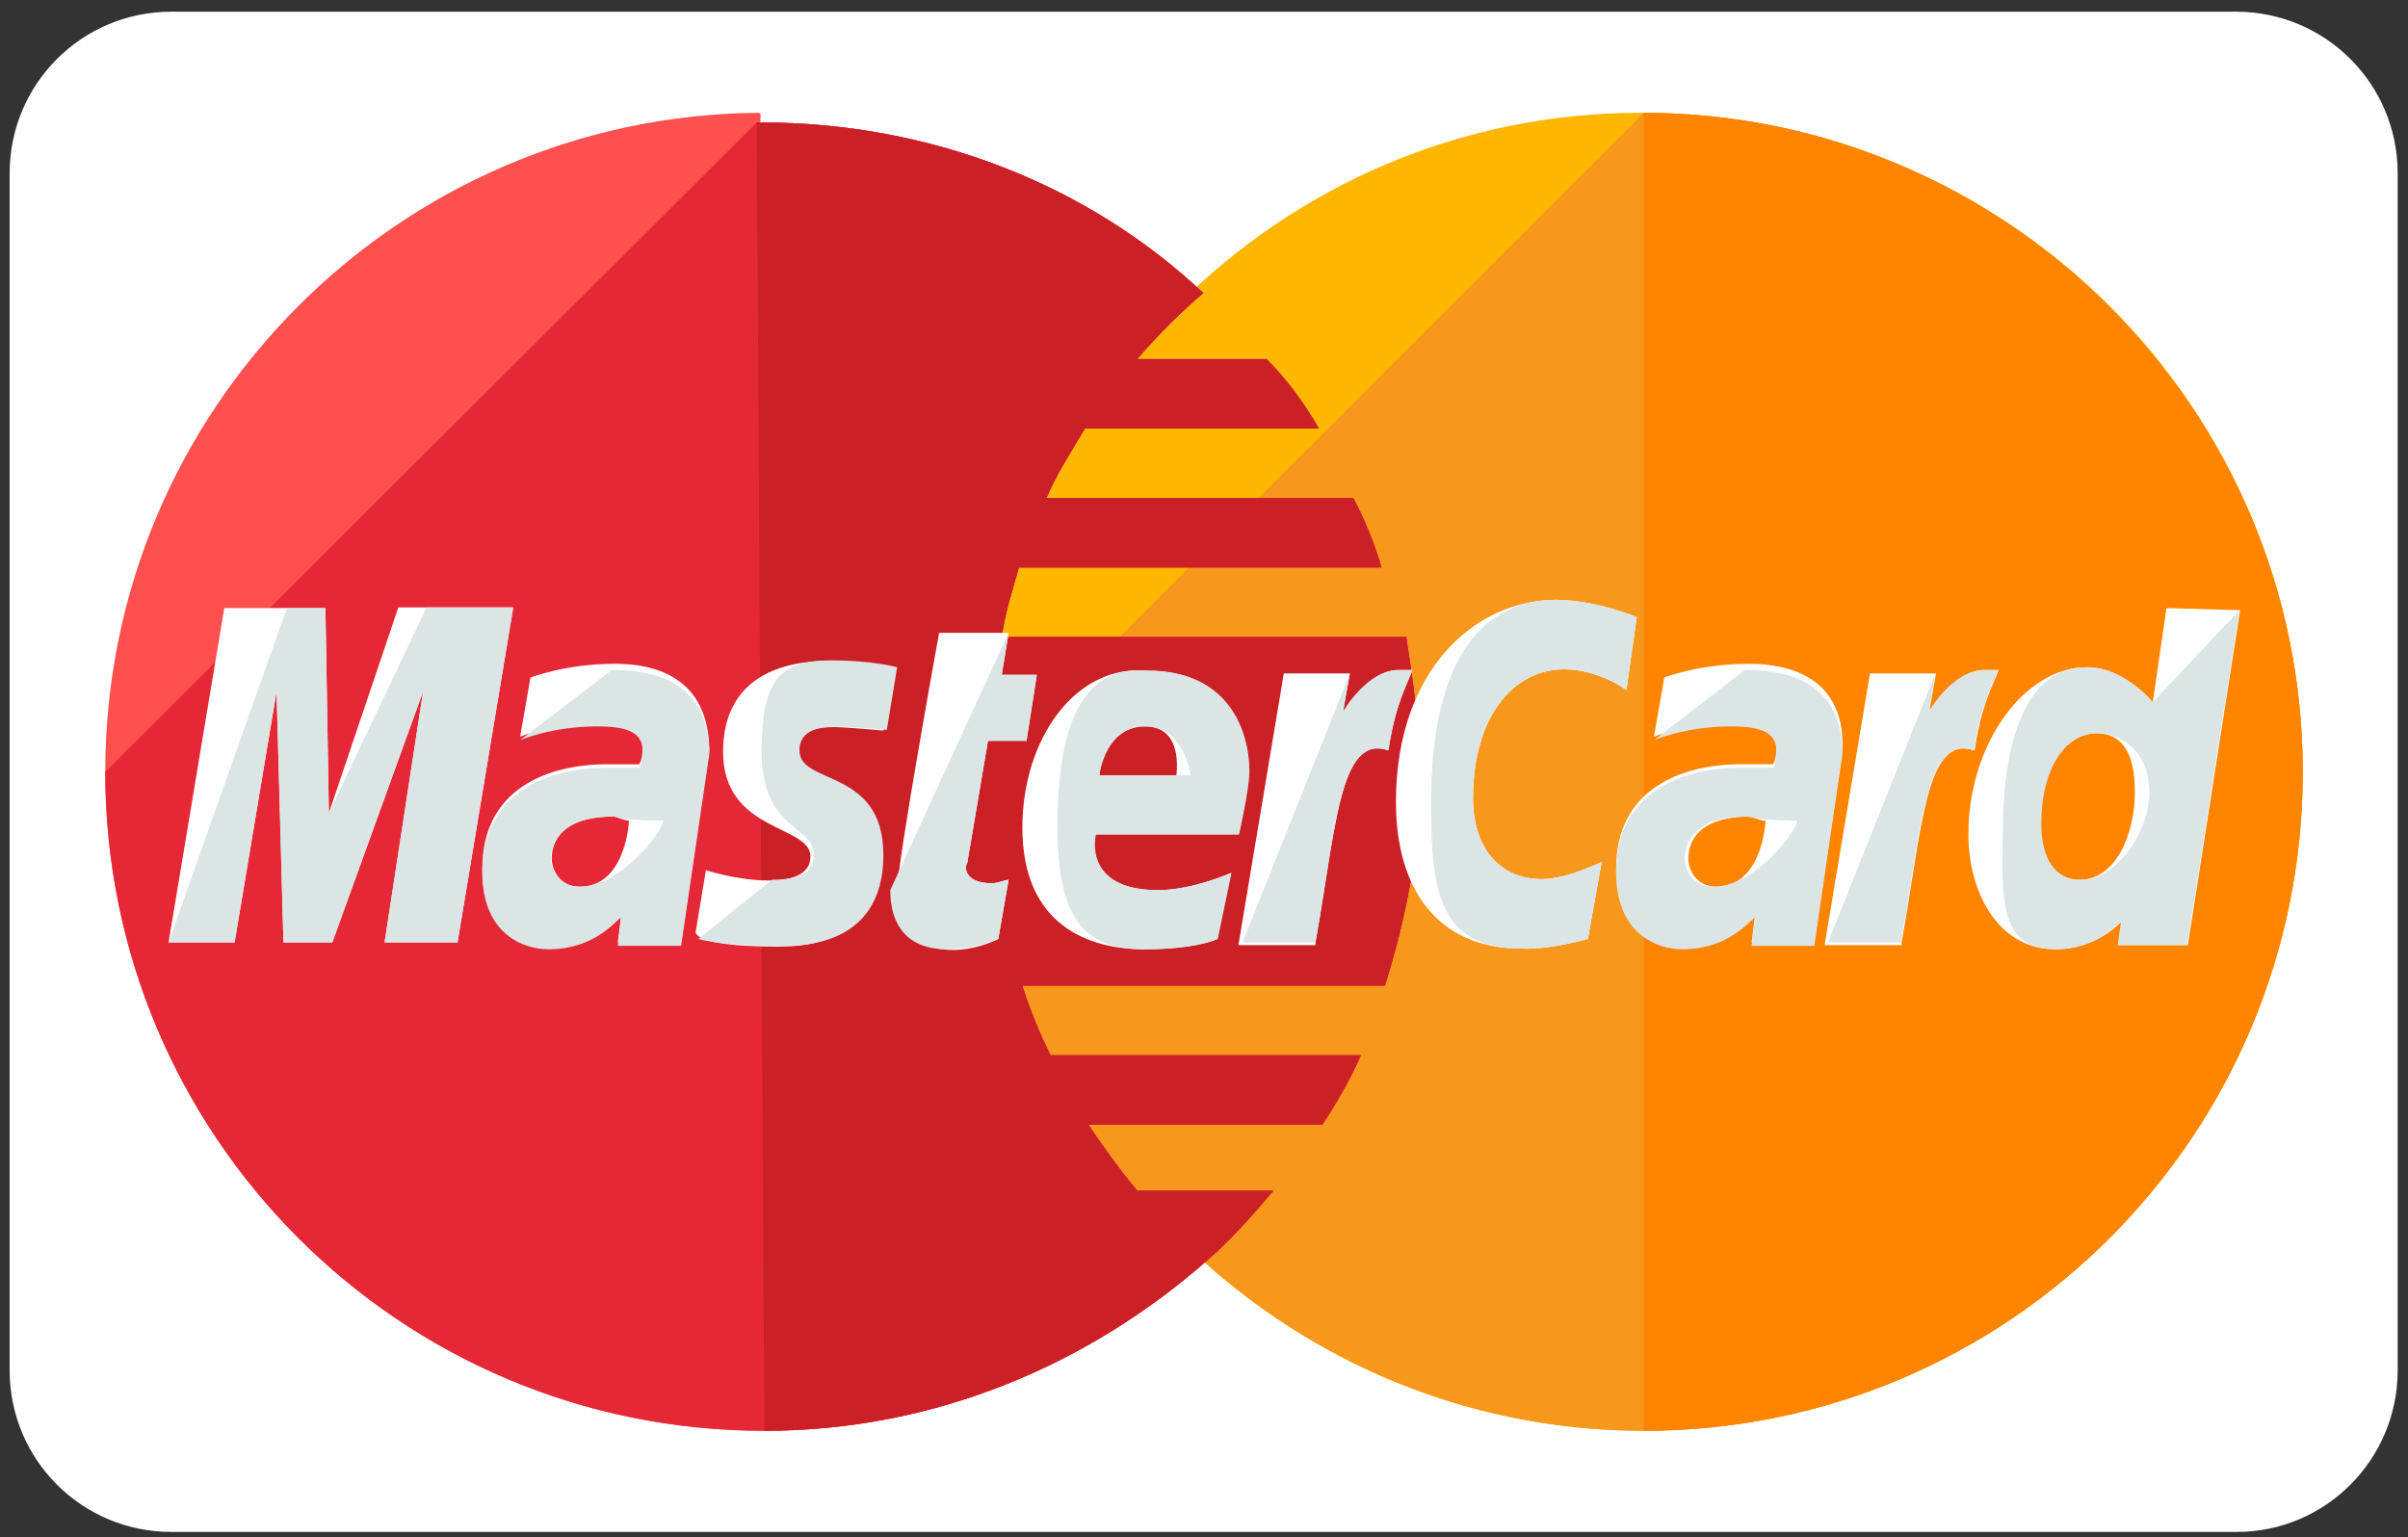
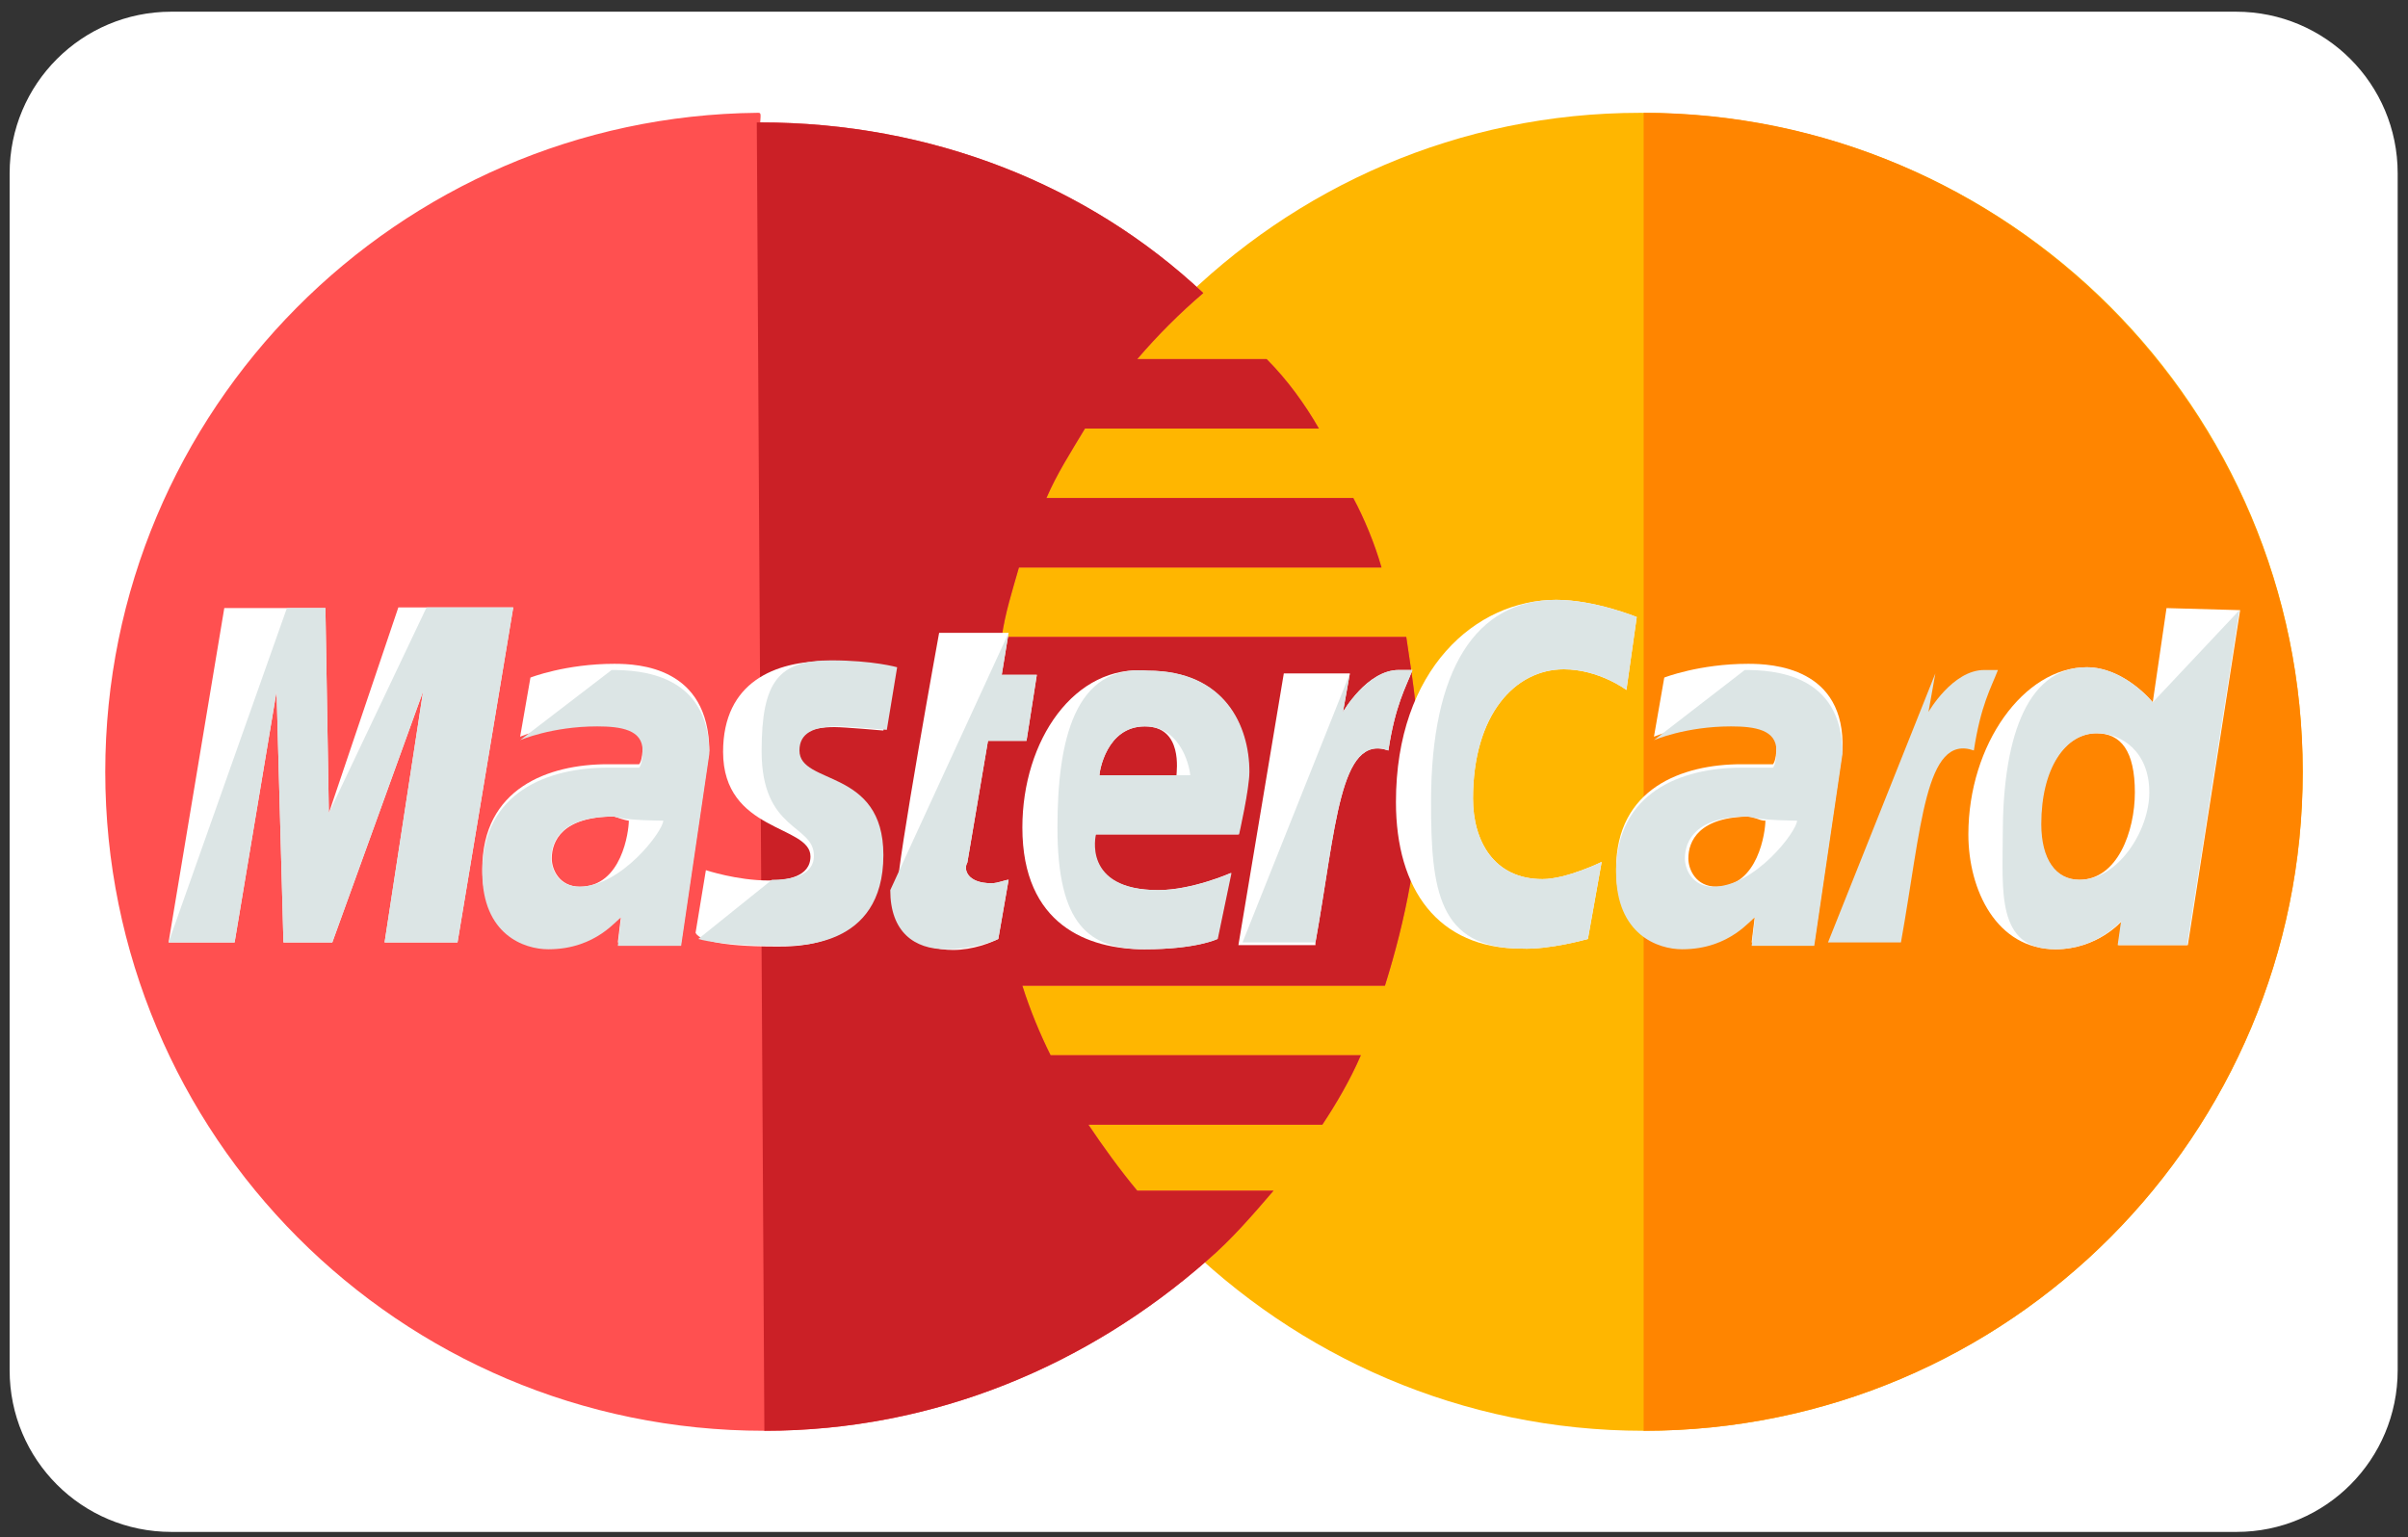
<svg xmlns="http://www.w3.org/2000/svg" version="1.1" id="Layer_1" x="0px" y="0px" viewBox="0 0 35 22.35" style="enable-background:new 0 0 35 22.35;" xml:space="preserve">
  <rect x="0" y="0" width="35" height="22.35" fill="#333333" stroke="none" />
  <style type="text/css">
	.st0{fill:#FFFFFF;}
	.st1{fill:#005596;}
	.st2{fill:#F2A713;}
	.st3{fill:#FFB600;}
	.st4{fill:#F7981D;}
	.st5{fill:#FF8500;}
	.st6{fill:#FF5050;}
	.st7{fill:#E52836;}
	.st8{fill:#CB2026;}
	.st9{fill:#DCE5E5;}
	.st10{fill:url(#SVGID_1_);}
	.st11{fill:#137BB9;}
</style>
  <path class="st0" d="M32.51,22.27H2.49c-1.3,0-2.35-1.05-2.35-2.35V2.52c0-1.3,1.05-2.35,2.35-2.35h30.01c1.3,0,2.35,1.05,2.35,2.35  v17.4C34.85,21.22,33.8,22.27,32.51,22.27z" />
  <g>
    <path class="st3" d="M33.47,11.22c0,5.27-4.26,9.58-9.58,9.58c-5.27,0-9.58-4.31-9.58-9.58l0,0c0-5.27,4.26-9.58,9.53-9.58   C29.21,1.64,33.47,5.95,33.47,11.22L33.47,11.22z" />
-     <path class="st4" d="M23.89,1.64c5.27,0,9.58,4.31,9.58,9.58l0,0c0,5.27-4.26,9.58-9.58,9.58c-5.27,0-9.58-4.31-9.58-9.58" />
    <path class="st5" d="M23.89,1.64c5.27,0,9.58,4.31,9.58,9.58l0,0c0,5.27-4.26,9.58-9.58,9.58" />
    <path class="st6" d="M11.01,1.64c-5.22,0.05-9.48,4.31-9.48,9.58s4.26,9.58,9.58,9.58c2.48,0,4.71-0.96,6.44-2.48l0,0l0,0   c0.35-0.3,0.66-0.66,0.96-1.01h-1.98c-0.25-0.3-0.51-0.66-0.71-0.96h3.4c0.2-0.3,0.41-0.66,0.56-1.01h-4.51   c-0.15-0.3-0.3-0.66-0.41-1.01h5.27c0.3-0.96,0.51-1.98,0.51-3.04c0-0.71-0.1-1.37-0.2-2.03h-5.88c0.05-0.35,0.15-0.66,0.25-1.01   h5.27c-0.1-0.35-0.25-0.71-0.41-1.01h-4.46c0.15-0.35,0.35-0.66,0.56-1.01h3.4c-0.2-0.35-0.46-0.71-0.76-1.01h-1.88   c0.3-0.35,0.61-0.66,0.96-0.96c-1.67-1.57-3.95-2.48-6.44-2.48C11.06,1.64,11.06,1.64,11.01,1.64z" />
-     <path class="st7" d="M1.53,11.22c0,5.27,4.26,9.58,9.58,9.58c2.48,0,4.71-0.96,6.44-2.48l0,0l0,0c0.35-0.3,0.66-0.66,0.96-1.01   h-1.98c-0.25-0.3-0.51-0.66-0.71-0.96h3.4c0.2-0.3,0.41-0.66,0.56-1.01h-4.51c-0.15-0.3-0.3-0.66-0.41-1.01h5.27   c0.3-0.96,0.51-1.98,0.51-3.04c0-0.71-0.1-1.37-0.2-2.03h-5.88c0.05-0.35,0.15-0.66,0.25-1.01h5.27c-0.1-0.35-0.25-0.71-0.41-1.01   h-4.46c0.15-0.35,0.35-0.66,0.56-1.01h3.4c-0.2-0.35-0.46-0.71-0.76-1.01h-1.88c0.3-0.35,0.61-0.66,0.96-0.96   c-1.67-1.57-3.95-2.48-6.44-2.48h-0.05" />
    <path class="st8" d="M11.11,20.8c2.48,0,4.71-0.96,6.44-2.48l0,0l0,0c0.35-0.3,0.66-0.66,0.96-1.01h-1.98   c-0.25-0.3-0.51-0.66-0.71-0.96h3.4c0.2-0.3,0.41-0.66,0.56-1.01h-4.51c-0.15-0.3-0.3-0.66-0.41-1.01h5.27   c0.3-0.96,0.51-1.98,0.51-3.04c0-0.71-0.1-1.37-0.2-2.03h-5.88c0.05-0.35,0.15-0.66,0.25-1.01h5.27c-0.1-0.35-0.25-0.71-0.41-1.01   h-4.46c0.15-0.35,0.35-0.66,0.56-1.01h3.4c-0.2-0.35-0.46-0.71-0.76-1.01h-1.88c0.3-0.35,0.61-0.66,0.96-0.96   c-1.67-1.57-3.95-2.48-6.44-2.48h-0.05" />
    <g>
      <path class="st0" d="M14.51,13.65l0.15-0.86c-0.05,0-0.15,0.05-0.25,0.05c-0.35,0-0.41-0.2-0.35-0.3l0.3-1.77h0.56l0.15-0.96    h-0.51l0.1-0.61h-1.01c0,0-0.61,3.35-0.61,3.75c0,0.61,0.35,0.86,0.81,0.86C14.15,13.81,14.41,13.7,14.51,13.65z" />
      <path class="st0" d="M14.86,12.03c0,1.42,0.96,1.77,1.77,1.77c0.76,0,1.06-0.15,1.06-0.15l0.2-0.96c0,0-0.56,0.25-1.06,0.25    c-1.12,0-0.91-0.81-0.91-0.81h2.08c0,0,0.15-0.66,0.15-0.91c0-0.66-0.35-1.47-1.47-1.47C15.62,9.65,14.86,10.76,14.86,12.03z     M16.64,10.56c0.56,0,0.46,0.66,0.46,0.71h-1.12C15.98,11.22,16.08,10.56,16.64,10.56z" />
      <path class="st0" d="M23.08,13.65l0.2-1.12c0,0-0.51,0.25-0.86,0.25c-0.71,0-1.01-0.56-1.01-1.17c0-1.22,0.61-1.88,1.32-1.88    c0.51,0,0.91,0.3,0.91,0.3l0.15-1.06c0,0-0.61-0.25-1.17-0.25c-1.17,0-2.33,1.01-2.33,2.94c0,1.27,0.61,2.13,1.82,2.13    C22.52,13.81,23.08,13.65,23.08,13.65z" />
      <path class="st0" d="M8.93,9.65c-0.71,0-1.22,0.2-1.22,0.2l-0.15,0.86c0,0,0.46-0.2,1.12-0.2c0.35,0,0.66,0.05,0.66,0.35    c0,0.2-0.05,0.25-0.05,0.25s-0.3,0-0.46,0c-0.86,0-1.82,0.35-1.82,1.52c0,0.91,0.61,1.12,0.96,1.12c0.71,0,1.01-0.46,1.06-0.46    L8.98,13.7H9.9l0.41-2.79C10.3,9.7,9.29,9.65,8.93,9.65z M9.14,11.93c0,0.15-0.1,0.96-0.71,0.96c-0.3,0-0.41-0.25-0.41-0.41    c0-0.25,0.15-0.61,0.91-0.61C9.09,11.93,9.14,11.93,9.14,11.93z" />
      <path class="st0" d="M11.27,13.76c0.25,0,1.52,0.05,1.52-1.32c0-1.27-1.22-1.01-1.22-1.52c0-0.25,0.2-0.35,0.56-0.35    c0.15,0,0.71,0.05,0.71,0.05l0.15-0.91c0,0-0.35-0.1-0.96-0.1c-0.76,0-1.52,0.3-1.52,1.32c0,1.17,1.27,1.06,1.27,1.52    c0,0.3-0.35,0.35-0.61,0.35c-0.46,0-0.91-0.15-0.91-0.15l-0.15,0.91C10.15,13.65,10.4,13.76,11.27,13.76z" />
      <path class="st0" d="M31.49,8.84l-0.2,1.37c0,0-0.41-0.51-0.96-0.51c-0.91,0-1.72,1.12-1.72,2.43c0,0.81,0.41,1.67,1.27,1.67    c0.61,0,0.96-0.41,0.96-0.41l-0.05,0.35h1.01l0.76-4.87L31.49,8.84z M31.03,11.52c0,0.56-0.25,1.27-0.81,1.27    c-0.35,0-0.56-0.3-0.56-0.81c0-0.81,0.35-1.32,0.81-1.32C30.83,10.66,31.03,10.92,31.03,11.52z" />
      <path class="st0" d="M3.41,13.7l0.61-3.65l0.1,3.65h0.71l1.32-3.65L5.59,13.7h1.06l0.81-4.87H5.79l-1.01,2.99L4.73,8.84H3.26    L2.45,13.7H3.41z" />
      <path class="st0" d="M19.12,13.7c0.3-1.67,0.35-3.04,1.06-2.79c0.1-0.66,0.25-0.91,0.35-1.17c0,0-0.05,0-0.2,0    c-0.46,0-0.81,0.61-0.81,0.61l0.1-0.56h-0.96l-0.66,3.95h1.12V13.7z" />
      <path class="st0" d="M25.41,9.65c-0.71,0-1.22,0.2-1.22,0.2l-0.15,0.86c0,0,0.46-0.2,1.12-0.2c0.35,0,0.66,0.05,0.66,0.35    c0,0.2-0.05,0.25-0.05,0.25s-0.3,0-0.46,0c-0.86,0-1.82,0.35-1.82,1.52c0,0.91,0.61,1.12,0.96,1.12c0.71,0,1.01-0.46,1.06-0.46    l-0.05,0.41h0.91l0.41-2.79C26.83,9.7,25.76,9.65,25.41,9.65z M25.66,11.93c0,0.15-0.1,0.96-0.71,0.96c-0.3,0-0.41-0.25-0.41-0.41    c0-0.25,0.15-0.61,0.91-0.61C25.61,11.93,25.61,11.93,25.66,11.93z" />
-       <path class="st0" d="M27.64,13.7c0.3-1.67,0.35-3.04,1.06-2.79c0.1-0.66,0.25-0.91,0.35-1.17c0,0-0.05,0-0.2,0    c-0.46,0-0.81,0.61-0.81,0.61l0.1-0.56h-0.96l-0.66,3.95h1.12V13.7z" />
    </g>
    <g>
      <path class="st9" d="M12.94,12.94c0,0.61,0.35,0.86,0.81,0.86c0.35,0,0.66-0.1,0.76-0.15l0.15-0.86c-0.05,0-0.15,0.05-0.25,0.05    c-0.35,0-0.41-0.2-0.35-0.3l0.3-1.77h0.56l0.15-0.96h-0.51l0.1-0.61" />
      <path class="st9" d="M15.37,12.03c0,1.42,0.46,1.77,1.27,1.77c0.76,0,1.06-0.15,1.06-0.15l0.2-0.96c0,0-0.56,0.25-1.06,0.25    c-1.12,0-0.91-0.81-0.91-0.81h2.08c0,0,0.15-0.66,0.15-0.91c0-0.66-0.35-1.47-1.47-1.47C15.62,9.65,15.37,10.76,15.37,12.03z     M16.64,10.56c0.56,0,0.66,0.66,0.66,0.71h-1.32C15.98,11.22,16.08,10.56,16.64,10.56z" />
      <path class="st9" d="M23.08,13.65l0.2-1.12c0,0-0.51,0.25-0.86,0.25c-0.71,0-1.01-0.56-1.01-1.17c0-1.22,0.61-1.88,1.32-1.88    c0.51,0,0.91,0.3,0.91,0.3l0.15-1.06c0,0-0.61-0.25-1.17-0.25c-1.17,0-1.82,1.01-1.82,2.94c0,1.27,0.1,2.13,1.32,2.13    C22.52,13.81,23.08,13.65,23.08,13.65z" />
      <path class="st9" d="M7.56,10.76c0,0,0.46-0.2,1.12-0.2c0.35,0,0.66,0.05,0.66,0.35c0,0.2-0.05,0.25-0.05,0.25s-0.3,0-0.46,0    c-0.86,0-1.82,0.35-1.82,1.52c0,0.91,0.61,1.12,0.96,1.12c0.71,0,1.01-0.46,1.06-0.46l-0.05,0.41H9.9l0.41-2.79    c0-1.17-1.01-1.22-1.42-1.22 M9.64,11.93c0,0.15-0.61,0.96-1.22,0.96c-0.3,0-0.41-0.25-0.41-0.41c0-0.25,0.15-0.61,0.91-0.61    C9.09,11.93,9.64,11.93,9.64,11.93z" />
      <path class="st9" d="M10.15,13.65c0,0,0.3,0.1,1.17,0.1c0.25,0,1.52,0.05,1.52-1.32c0-1.27-1.22-1.01-1.22-1.52    c0-0.25,0.2-0.35,0.56-0.35c0.15,0,0.71,0.05,0.71,0.05l0.15-0.91c0,0-0.35-0.1-0.96-0.1c-0.76,0-1.01,0.3-1.01,1.32    c0,1.17,0.76,1.06,0.76,1.52c0,0.3-0.35,0.35-0.61,0.35" />
      <path class="st9" d="M31.29,10.21c0,0-0.41-0.51-0.96-0.51c-0.91,0-1.22,1.12-1.22,2.43c0,0.81-0.1,1.67,0.76,1.67    c0.61,0,0.96-0.41,0.96-0.41l-0.05,0.35h1.01l0.76-4.87 M31.24,11.52c0,0.56-0.46,1.27-1.01,1.27c-0.35,0-0.56-0.3-0.56-0.81    c0-0.81,0.35-1.32,0.81-1.32C30.83,10.66,31.24,10.92,31.24,11.52z" />
      <path class="st9" d="M3.41,13.7l0.61-3.65l0.1,3.65h0.71l1.32-3.65L5.59,13.7h1.06l0.81-4.87H6.2l-1.42,2.99L4.73,8.84H4.17    L2.45,13.7H3.41z" />
      <path class="st9" d="M18.06,13.7h1.06c0.3-1.67,0.35-3.04,1.06-2.79c0.1-0.66,0.25-0.91,0.35-1.17c0,0-0.05,0-0.2,0    c-0.46,0-0.81,0.61-0.81,0.61l0.1-0.56" />
      <path class="st9" d="M24.04,10.76c0,0,0.46-0.2,1.12-0.2c0.35,0,0.66,0.05,0.66,0.35c0,0.2-0.05,0.25-0.05,0.25s-0.3,0-0.46,0    c-0.86,0-1.82,0.35-1.82,1.52c0,0.91,0.61,1.12,0.96,1.12c0.71,0,1.01-0.46,1.06-0.46l-0.05,0.41h0.91l0.41-2.79    c0-1.17-1.01-1.22-1.42-1.22 M26.12,11.93c0,0.15-0.61,0.96-1.22,0.96c-0.3,0-0.41-0.25-0.41-0.41c0-0.25,0.15-0.61,0.91-0.61    C25.61,11.93,26.12,11.93,26.12,11.93z" />
      <path class="st9" d="M26.57,13.7h1.06c0.3-1.67,0.35-3.04,1.06-2.79c0.1-0.66,0.25-0.91,0.35-1.17c0,0-0.05,0-0.2,0    c-0.46,0-0.81,0.61-0.81,0.61l0.1-0.56" />
    </g>
  </g>
</svg>